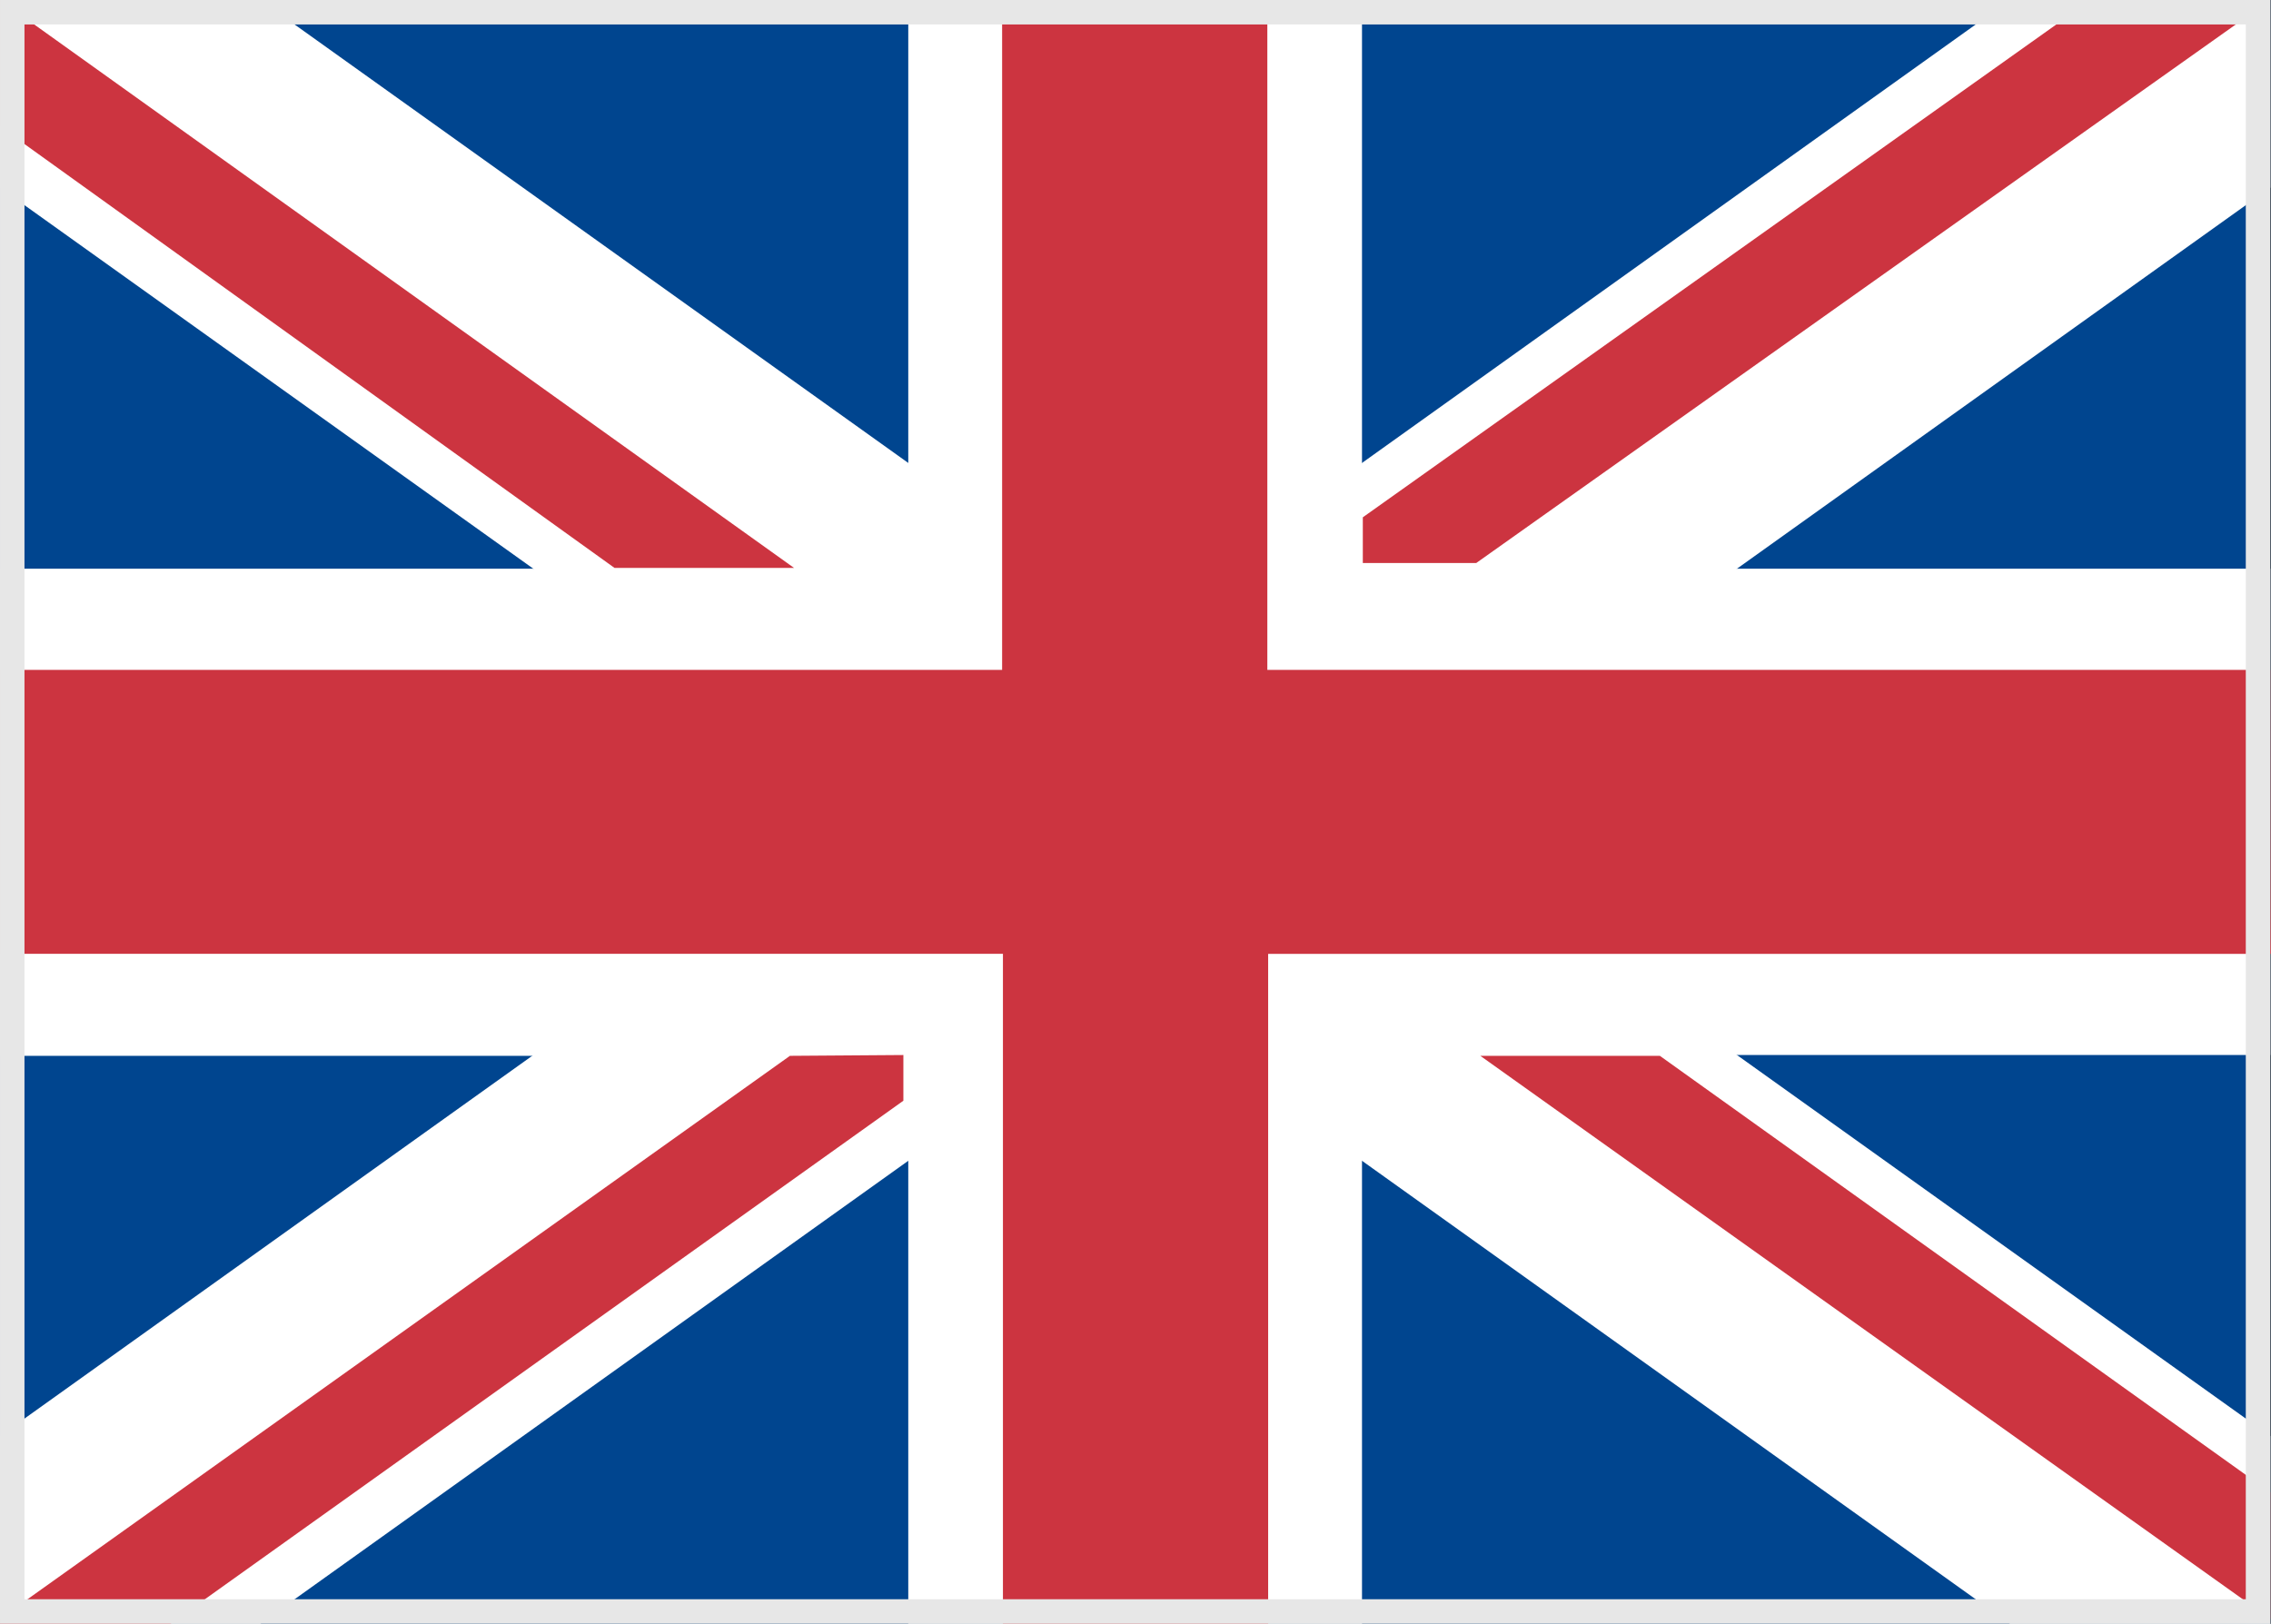
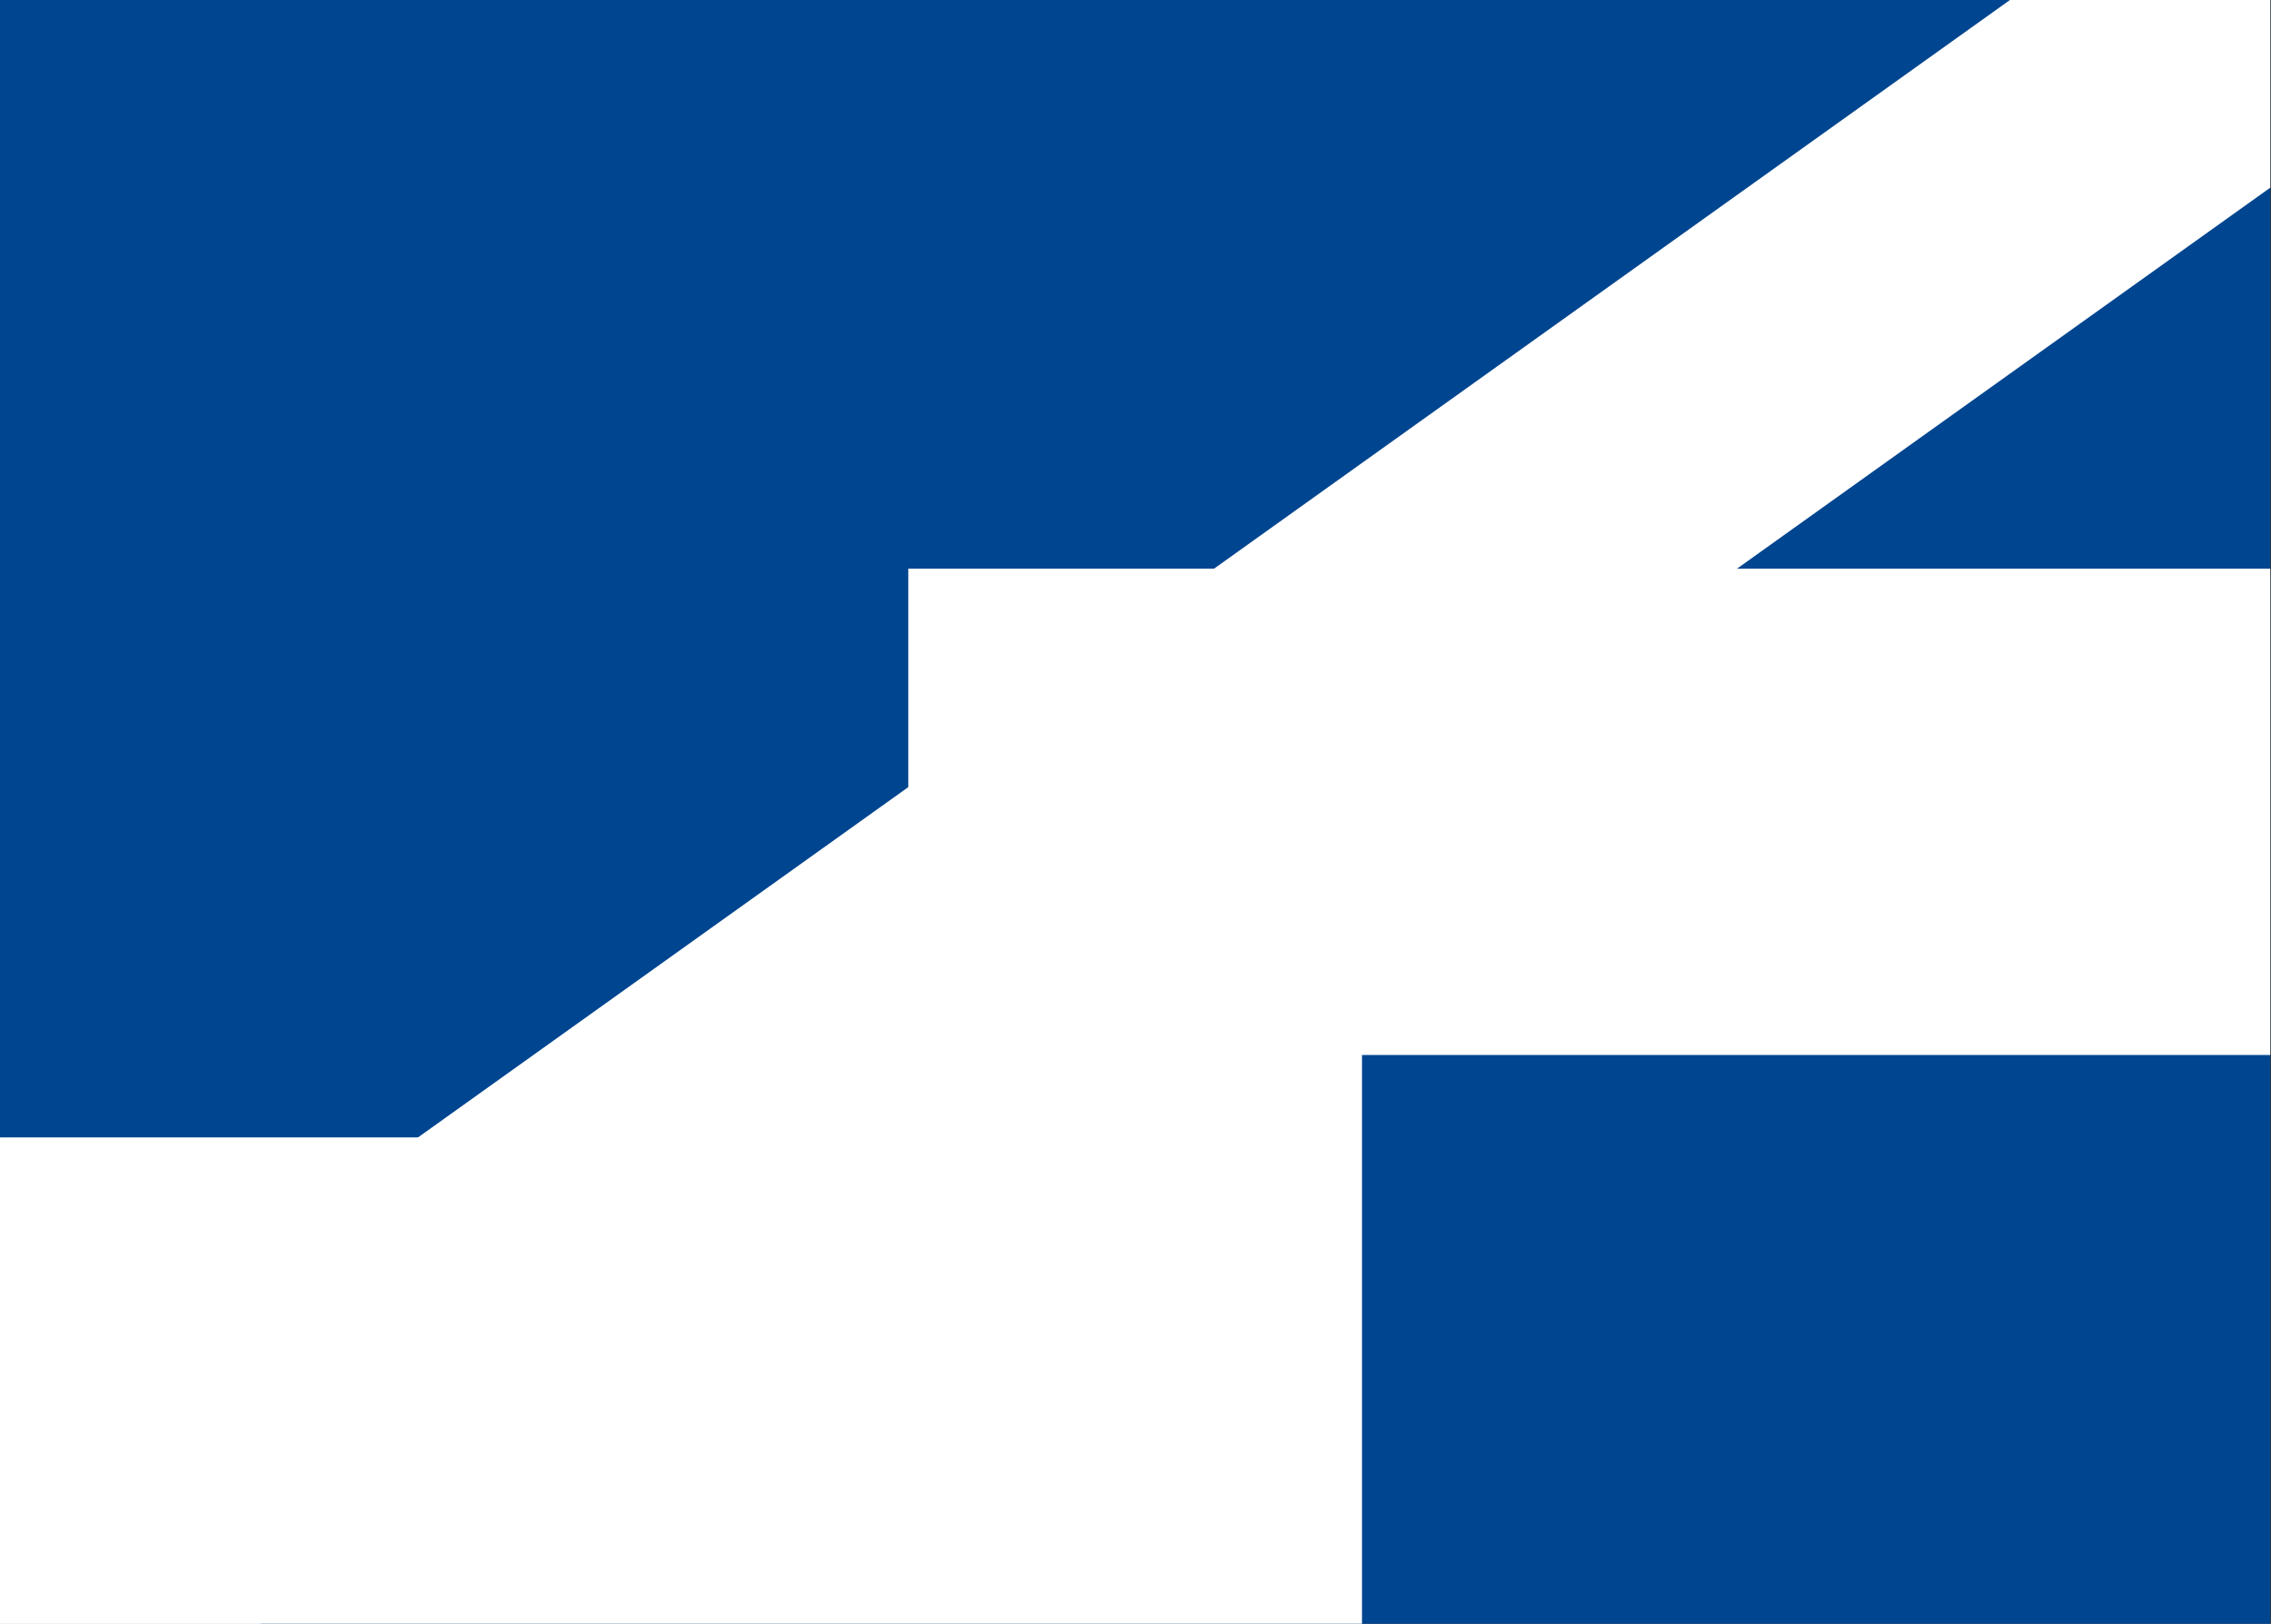
<svg xmlns="http://www.w3.org/2000/svg" t="1726650339822" class="icon" viewBox="0 0 1432 1024" version="1.1" p-id="2892" width="279.688" height="200">
  <rect x="0" y="0" width="1432" height="1024" fill="#333333" stroke="none" />
  <path d="M0 0h1431.542v1024H0V0z" fill="#00458F" p-id="2893" />
-   <path d="M1431.542 358.657H858.822V0h-286.103v358.657H0v307.2h572.72V1024h286.103v-358.657h572.72V358.657z" fill="#FFFFFF" p-id="2894" />
-   <path d="M1431.542 905.648L164.149 0H0v118.352l1267.393 905.648h164.149v-118.352z" fill="#FFFFFF" p-id="2895" />
+   <path d="M1431.542 358.657H858.822h-286.103v358.657H0v307.2h572.72V1024h286.103v-358.657h572.72V358.657z" fill="#FFFFFF" p-id="2894" />
  <path d="M0 905.648L1267.393 0h164.149v118.352L164.149 1024H0v-118.352z" fill="#FFFFFF" p-id="2896" />
-   <path d="M1431.542 422.464H799.132V0h-167.236v422.464H0v179.071h632.41V1024h167.236v-422.464h632.41c-0.515 0-0.515-179.071-0.515-179.071z" fill="#CC3440" p-id="2897" />
-   <path d="M1431.542 1020.913v-79.759l-384.901-275.296h-113.206l498.107 355.055z m0-1020.913h-113.206L859.337 326.239V355.055h71.526l500.679-355.055zM498.107 665.857L0 1020.913v3.087h107.546l462.086-329.841v-28.816l-71.526 0.515zM0 0v79.759l387.473 278.384h113.206L0 0z" fill="#CC3440" p-id="2898" />
-   <path d="M1431.542 1024H0V0h1431.542v1024z m-15.437-1008.563H15.437v993.126h1400.667V15.437z" fill="#E7E7E7" p-id="2899" />
</svg>